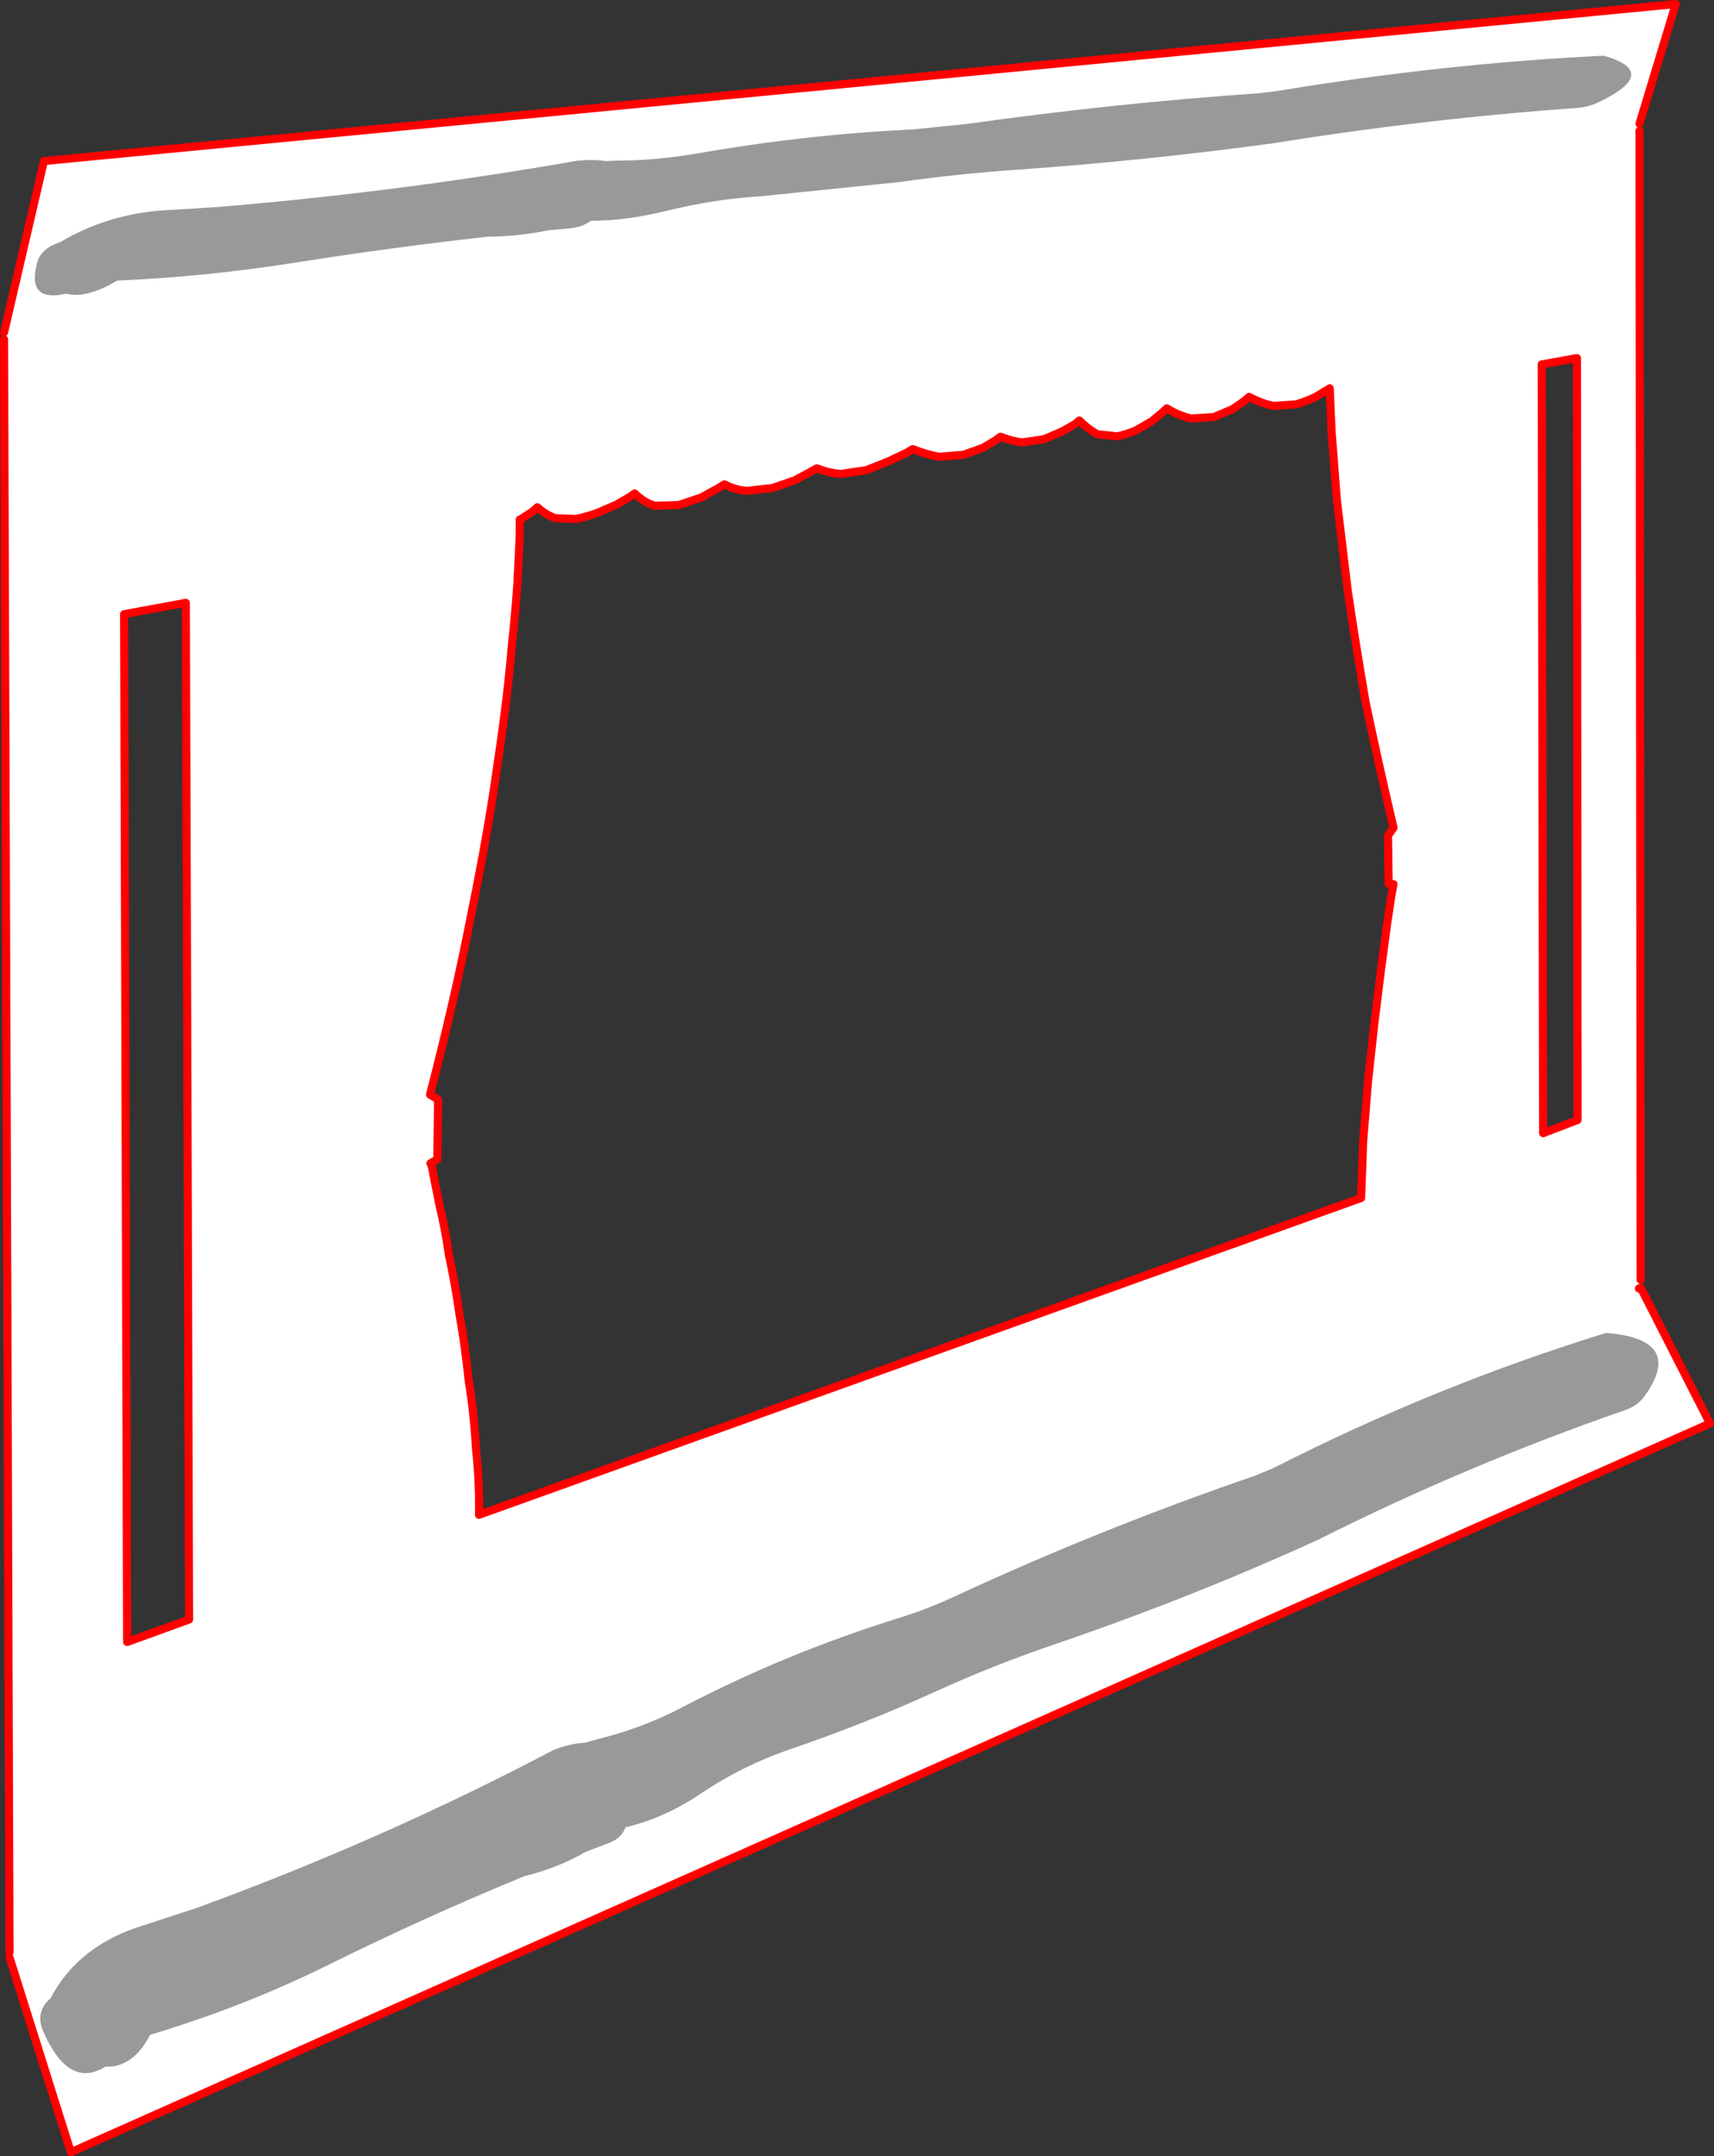
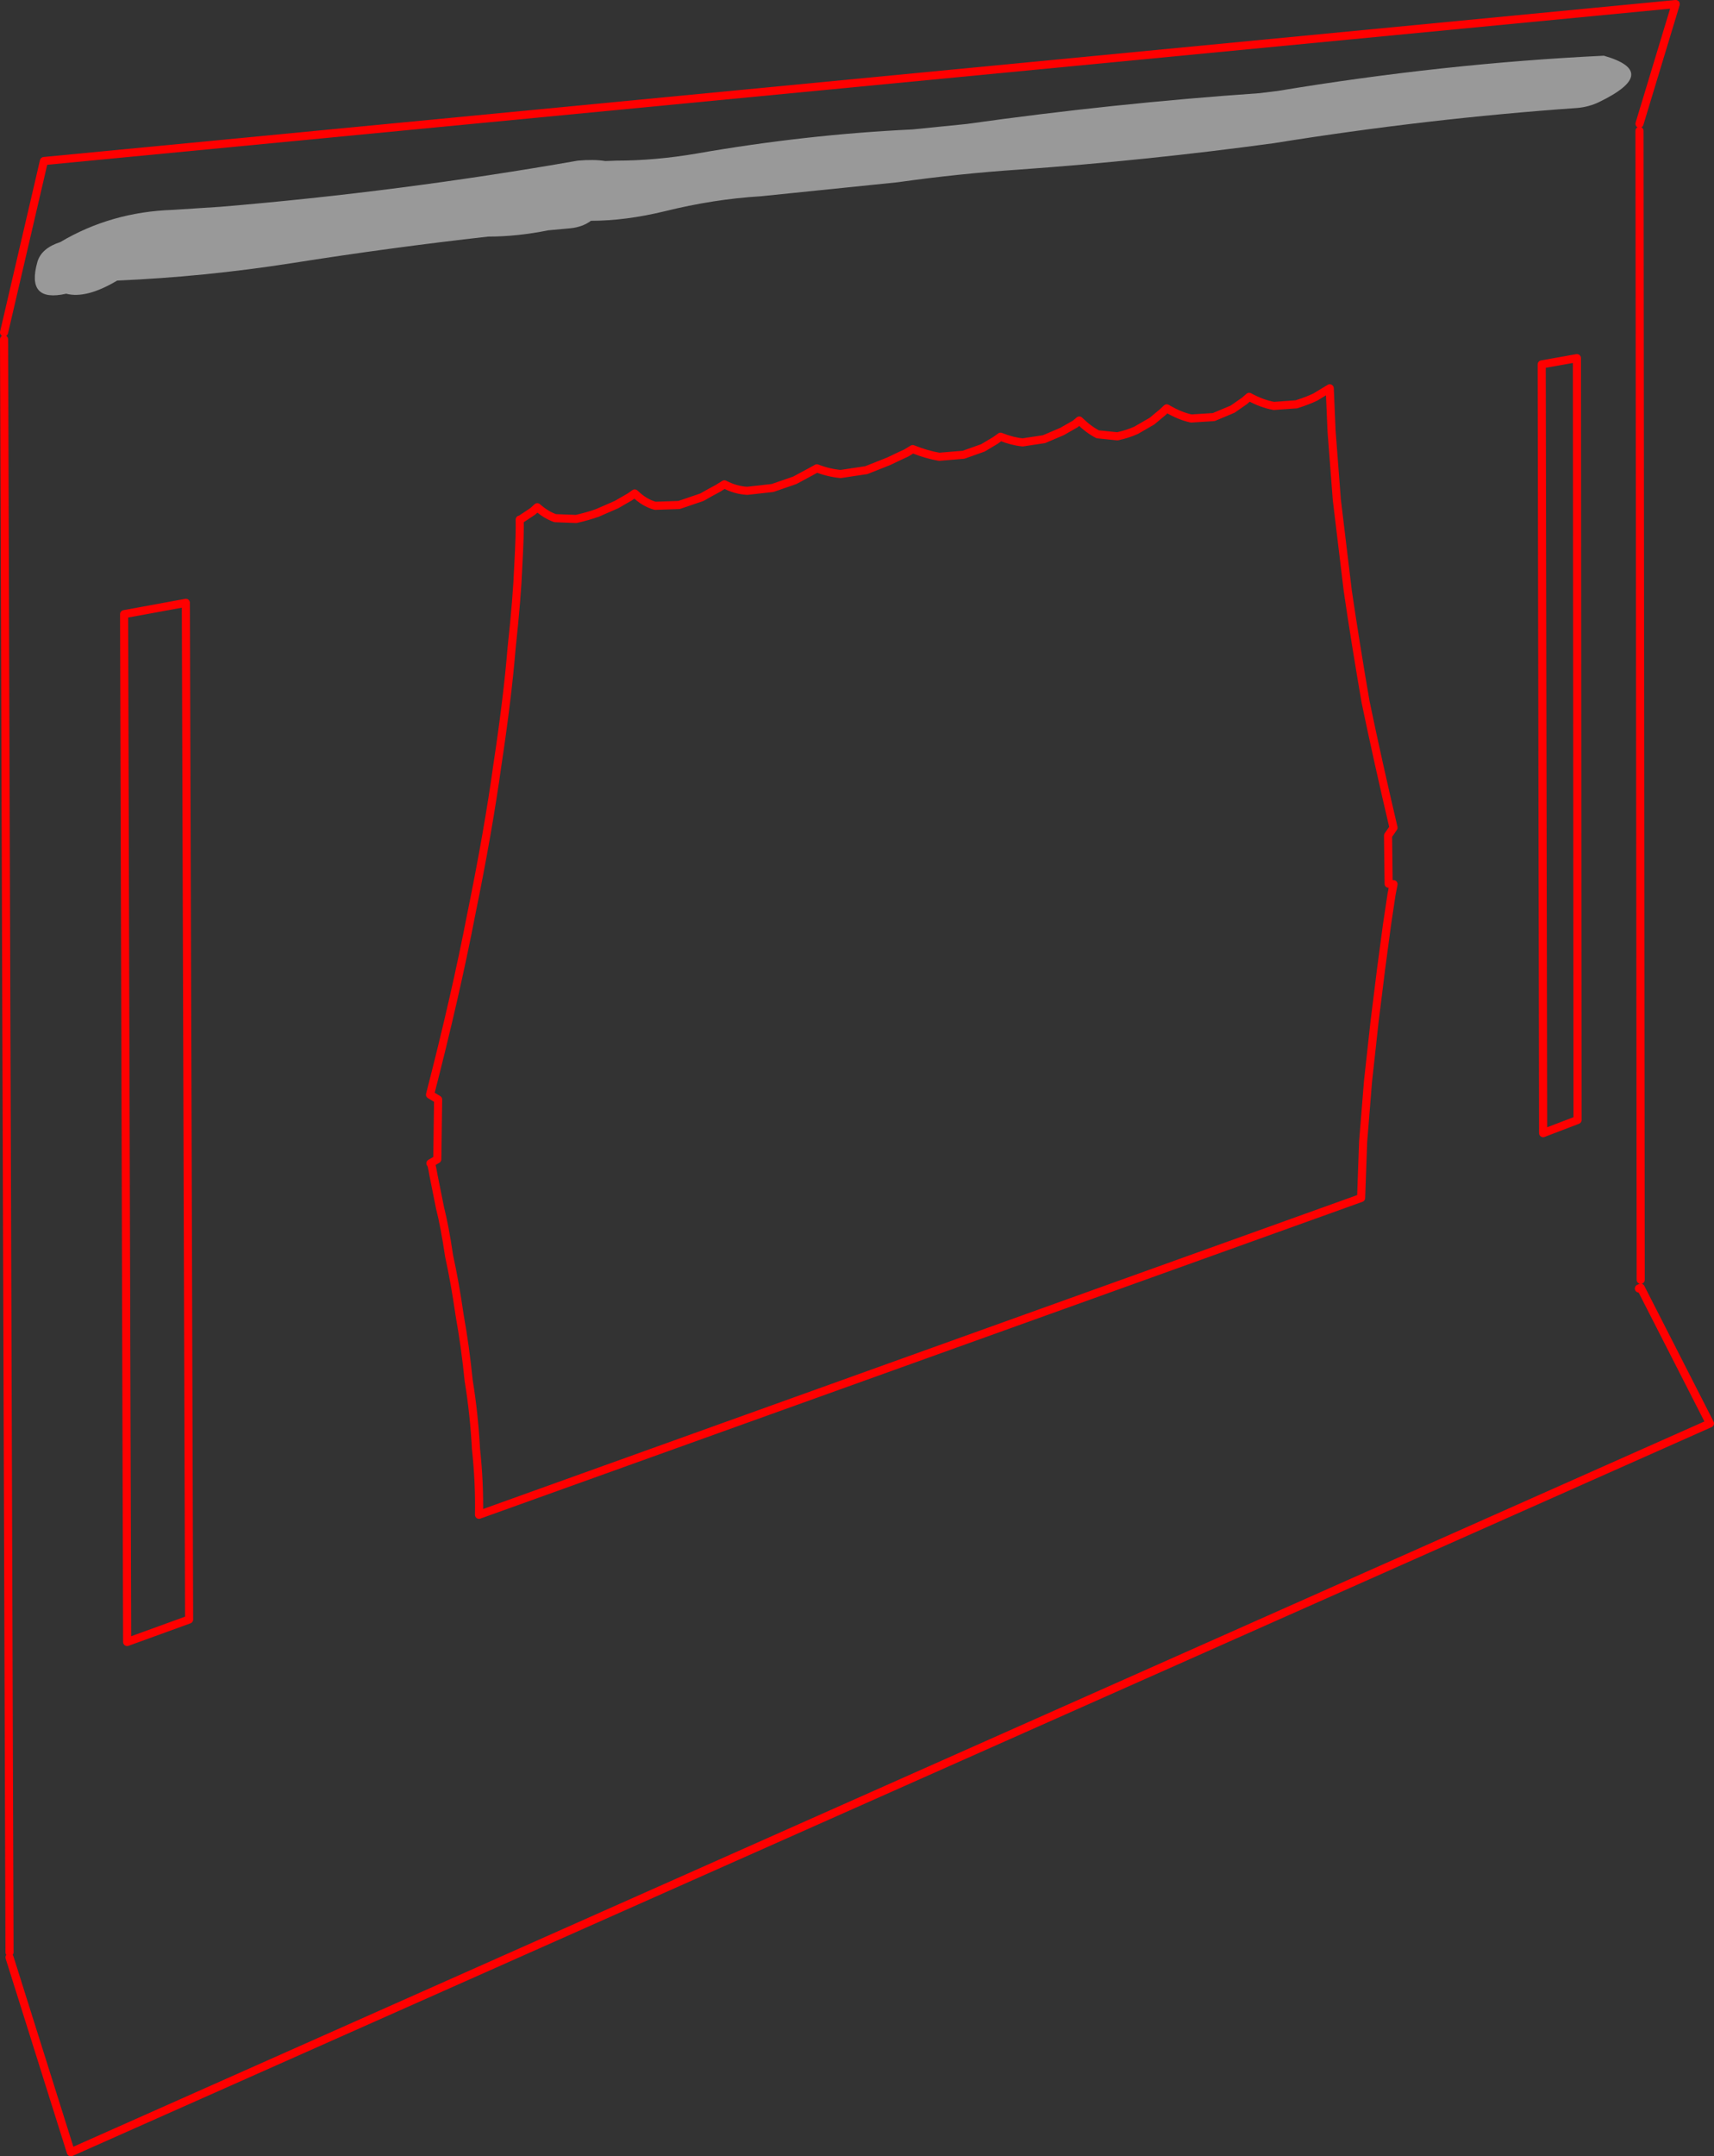
<svg xmlns="http://www.w3.org/2000/svg" height="532.25px" width="423.3px">
  <rect width="100%" height="100%" fill="#333333" stroke="none" />
  <g transform="matrix(1.0, 0.0, 0.0, 1.0, -158.35, -31.0)">
-     <path d="M563.25 61.55 L563.25 63.3 563.55 346.9 563.55 348.85 580.65 382.35 175.85 562.25 160.7 514.15 160.7 512.9 159.35 114.75 159.35 113.05 169.2 70.75 572.2 32.0 563.25 61.55 M563.1 349.05 L563.55 348.85 563.1 349.05 M539.1 120.95 L539.45 310.7 547.95 307.45 547.8 119.4 539.1 120.95 M487.2 137.4 L486.75 126.85 483.2 129.0 Q481.35 129.9 478.5 130.8 L472.95 131.2 Q469.95 130.65 466.85 128.95 L465.7 129.95 462.75 132.0 458.1 133.95 452.55 134.3 Q449.7 133.7 446.5 131.8 L445.55 132.7 442.85 134.95 438.95 137.2 Q436.85 138.15 434.3 138.7 L429.45 138.2 Q427.2 137.05 424.9 134.8 L423.9 135.65 420.65 137.5 416.2 139.4 410.9 140.2 Q408.35 139.95 405.45 138.8 L404.2 139.7 401.1 141.55 396.3 143.25 390.3 143.75 Q387.3 143.25 383.75 141.85 L382.2 142.8 Q380.75 143.45 377.85 144.85 L372.3 147.05 365.95 148.0 Q362.9 147.7 360.1 146.6 L358.55 147.45 354.65 149.55 349.15 151.45 342.9 152.15 Q340.0 152.0 337.25 150.55 L335.65 151.55 Q334.2 152.3 331.65 153.75 L326.05 155.65 320.15 155.85 Q317.45 155.1 315.1 152.8 L313.9 153.65 310.6 155.55 Q308.65 156.4 305.9 157.6 303.5 158.45 300.65 159.1 L295.45 158.9 Q293.1 158.05 291.05 156.2 L289.95 157.2 286.95 159.2 286.7 159.25 Q286.8 162.45 286.35 170.7 286.05 178.45 284.7 190.95 283.7 203.2 281.2 219.75 278.95 236.05 274.75 256.6 270.85 276.8 264.55 301.2 L266.55 302.4 266.35 317.15 264.65 318.15 Q264.9 318.0 265.4 321.05 L267.0 329.05 Q268.2 333.8 269.25 340.95 270.7 347.55 271.85 355.55 273.25 363.35 274.1 371.8 275.45 380.05 275.9 388.65 276.8 396.9 276.65 404.9 L494.5 326.7 495.0 312.8 496.2 297.95 497.8 283.35 499.45 270.05 500.9 259.2 502.0 251.85 502.5 249.25 501.3 249.15 501.15 237.25 502.5 235.3 Q498.6 218.7 495.6 204.25 493.0 189.15 491.2 176.8 L488.5 154.35 487.2 137.4 M189.0 182.6 L189.75 436.3 205.05 430.75 204.25 179.8 189.0 182.6" fill="#ffffff" fill-rule="evenodd" stroke="none" />
    <path d="M563.25 61.55 L572.2 32.0 169.2 70.75 159.35 113.05 M159.35 114.75 L160.7 512.9 M160.7 514.15 L175.85 562.25 580.65 382.35 563.55 348.85 563.1 349.05 M539.1 120.95 L539.45 310.7 547.95 307.45 547.8 119.4 539.1 120.95 M487.2 137.4 L488.5 154.35 491.2 176.8 Q493.0 189.15 495.6 204.25 498.6 218.7 502.5 235.3 L501.15 237.25 501.3 249.15 502.5 249.25 502.0 251.85 500.9 259.2 499.45 270.05 497.8 283.35 496.2 297.95 495.0 312.8 494.5 326.7 276.65 404.9 Q276.8 396.9 275.9 388.65 275.45 380.05 274.1 371.8 273.25 363.35 271.85 355.55 270.7 347.55 269.25 340.95 268.2 333.8 267.0 329.05 L265.4 321.05 Q264.9 318.0 264.65 318.15 L266.35 317.15 266.55 302.4 264.55 301.2 Q270.85 276.8 274.75 256.6 278.95 236.05 281.2 219.75 283.7 203.2 284.7 190.95 286.05 178.45 286.35 170.7 286.8 162.45 286.7 159.25 L286.95 159.2 289.95 157.2 291.05 156.2 Q293.1 158.05 295.45 158.9 L300.65 159.1 Q303.5 158.45 305.9 157.6 308.65 156.4 310.6 155.55 L313.9 153.65 315.1 152.8 Q317.45 155.1 320.15 155.85 L326.05 155.65 331.65 153.75 Q334.2 152.3 335.65 151.55 L337.25 150.55 Q340.0 152.0 342.9 152.15 L349.15 151.45 354.65 149.55 358.55 147.45 360.1 146.6 Q362.9 147.7 365.95 148.0 L372.3 147.05 377.85 144.85 Q380.75 143.45 382.2 142.8 L383.75 141.85 Q387.3 143.25 390.3 143.75 L396.3 143.25 401.1 141.55 404.2 139.7 405.45 138.8 Q408.35 139.95 410.9 140.2 L416.2 139.4 420.65 137.5 423.9 135.65 424.9 134.8 Q427.2 137.05 429.45 138.2 L434.3 138.7 Q436.85 138.15 438.95 137.2 L442.85 134.95 445.55 132.7 446.5 131.8 Q449.7 133.7 452.55 134.3 L458.1 133.95 462.75 132.0 465.7 129.95 466.85 128.95 Q469.95 130.65 472.95 131.2 L478.5 130.8 Q481.35 129.9 483.2 129.0 L486.75 126.85 487.2 137.4 M563.55 346.9 L563.25 63.3 M189.0 182.6 L189.75 436.3 205.05 430.75 204.25 179.8 189.0 182.6" fill="none" stroke="#ff0000" stroke-linecap="round" stroke-linejoin="round" stroke-width="2.0" />
    <path d="M547.9 57.65 Q510.85 60.25 472.9 66.35 441.65 70.6 410.15 72.85 395.2 73.85 379.95 76.0 L346.2 79.45 Q334.6 80.15 322.5 83.15 312.8 85.5 304.3 85.5 302.2 87.05 299.2 87.35 L293.75 87.85 Q286.05 89.4 278.9 89.4 254.8 92.1 230.45 95.95 208.65 99.35 187.3 100.25 179.65 104.8 174.7 103.5 164.7 105.75 167.6 95.6 168.6 92.25 173.25 90.75 185.8 83.3 201.1 82.8 L212.7 82.05 Q257.1 78.35 301.05 70.65 305.05 70.3 307.85 70.75 L310.55 70.65 Q320.15 70.65 330.4 68.9 357.3 64.2 383.7 62.95 L397.1 61.6 Q433.35 56.5 469.4 54.0 L473.9 53.45 Q514.9 46.65 554.45 44.75 568.55 48.8 553.25 56.2 550.75 57.4 547.9 57.65" fill="#999999" fill-rule="evenodd" stroke="none" />
-     <path d="M564.4 375.75 Q562.7 378.05 559.6 379.1 520.65 392.6 483.9 411.05 452.9 425.2 419.6 436.6 403.75 441.95 388.7 448.85 371.8 456.5 354.0 462.6 341.7 466.75 331.0 474.0 322.3 479.8 312.8 482.05 311.95 484.65 308.8 485.9 L303.1 488.05 Q295.95 492.15 287.85 494.1 263.4 504.15 239.75 515.85 218.55 526.35 195.45 533.25 191.15 541.45 184.4 541.1 175.3 546.8 169.0 532.35 166.95 527.6 170.8 524.3 177.8 510.9 194.4 506.05 L206.9 501.95 Q253.15 485.05 295.15 462.9 299.4 461.3 302.9 461.15 L305.85 460.3 Q316.6 457.7 326.4 452.65 352.2 439.1 380.6 430.3 387.65 428.1 394.45 424.9 430.3 408.3 468.3 395.25 L472.9 393.35 Q512.5 373.15 555.0 360.0 574.65 361.6 564.4 375.75" fill="#999999" fill-rule="evenodd" stroke="none" />
  </g>
</svg>